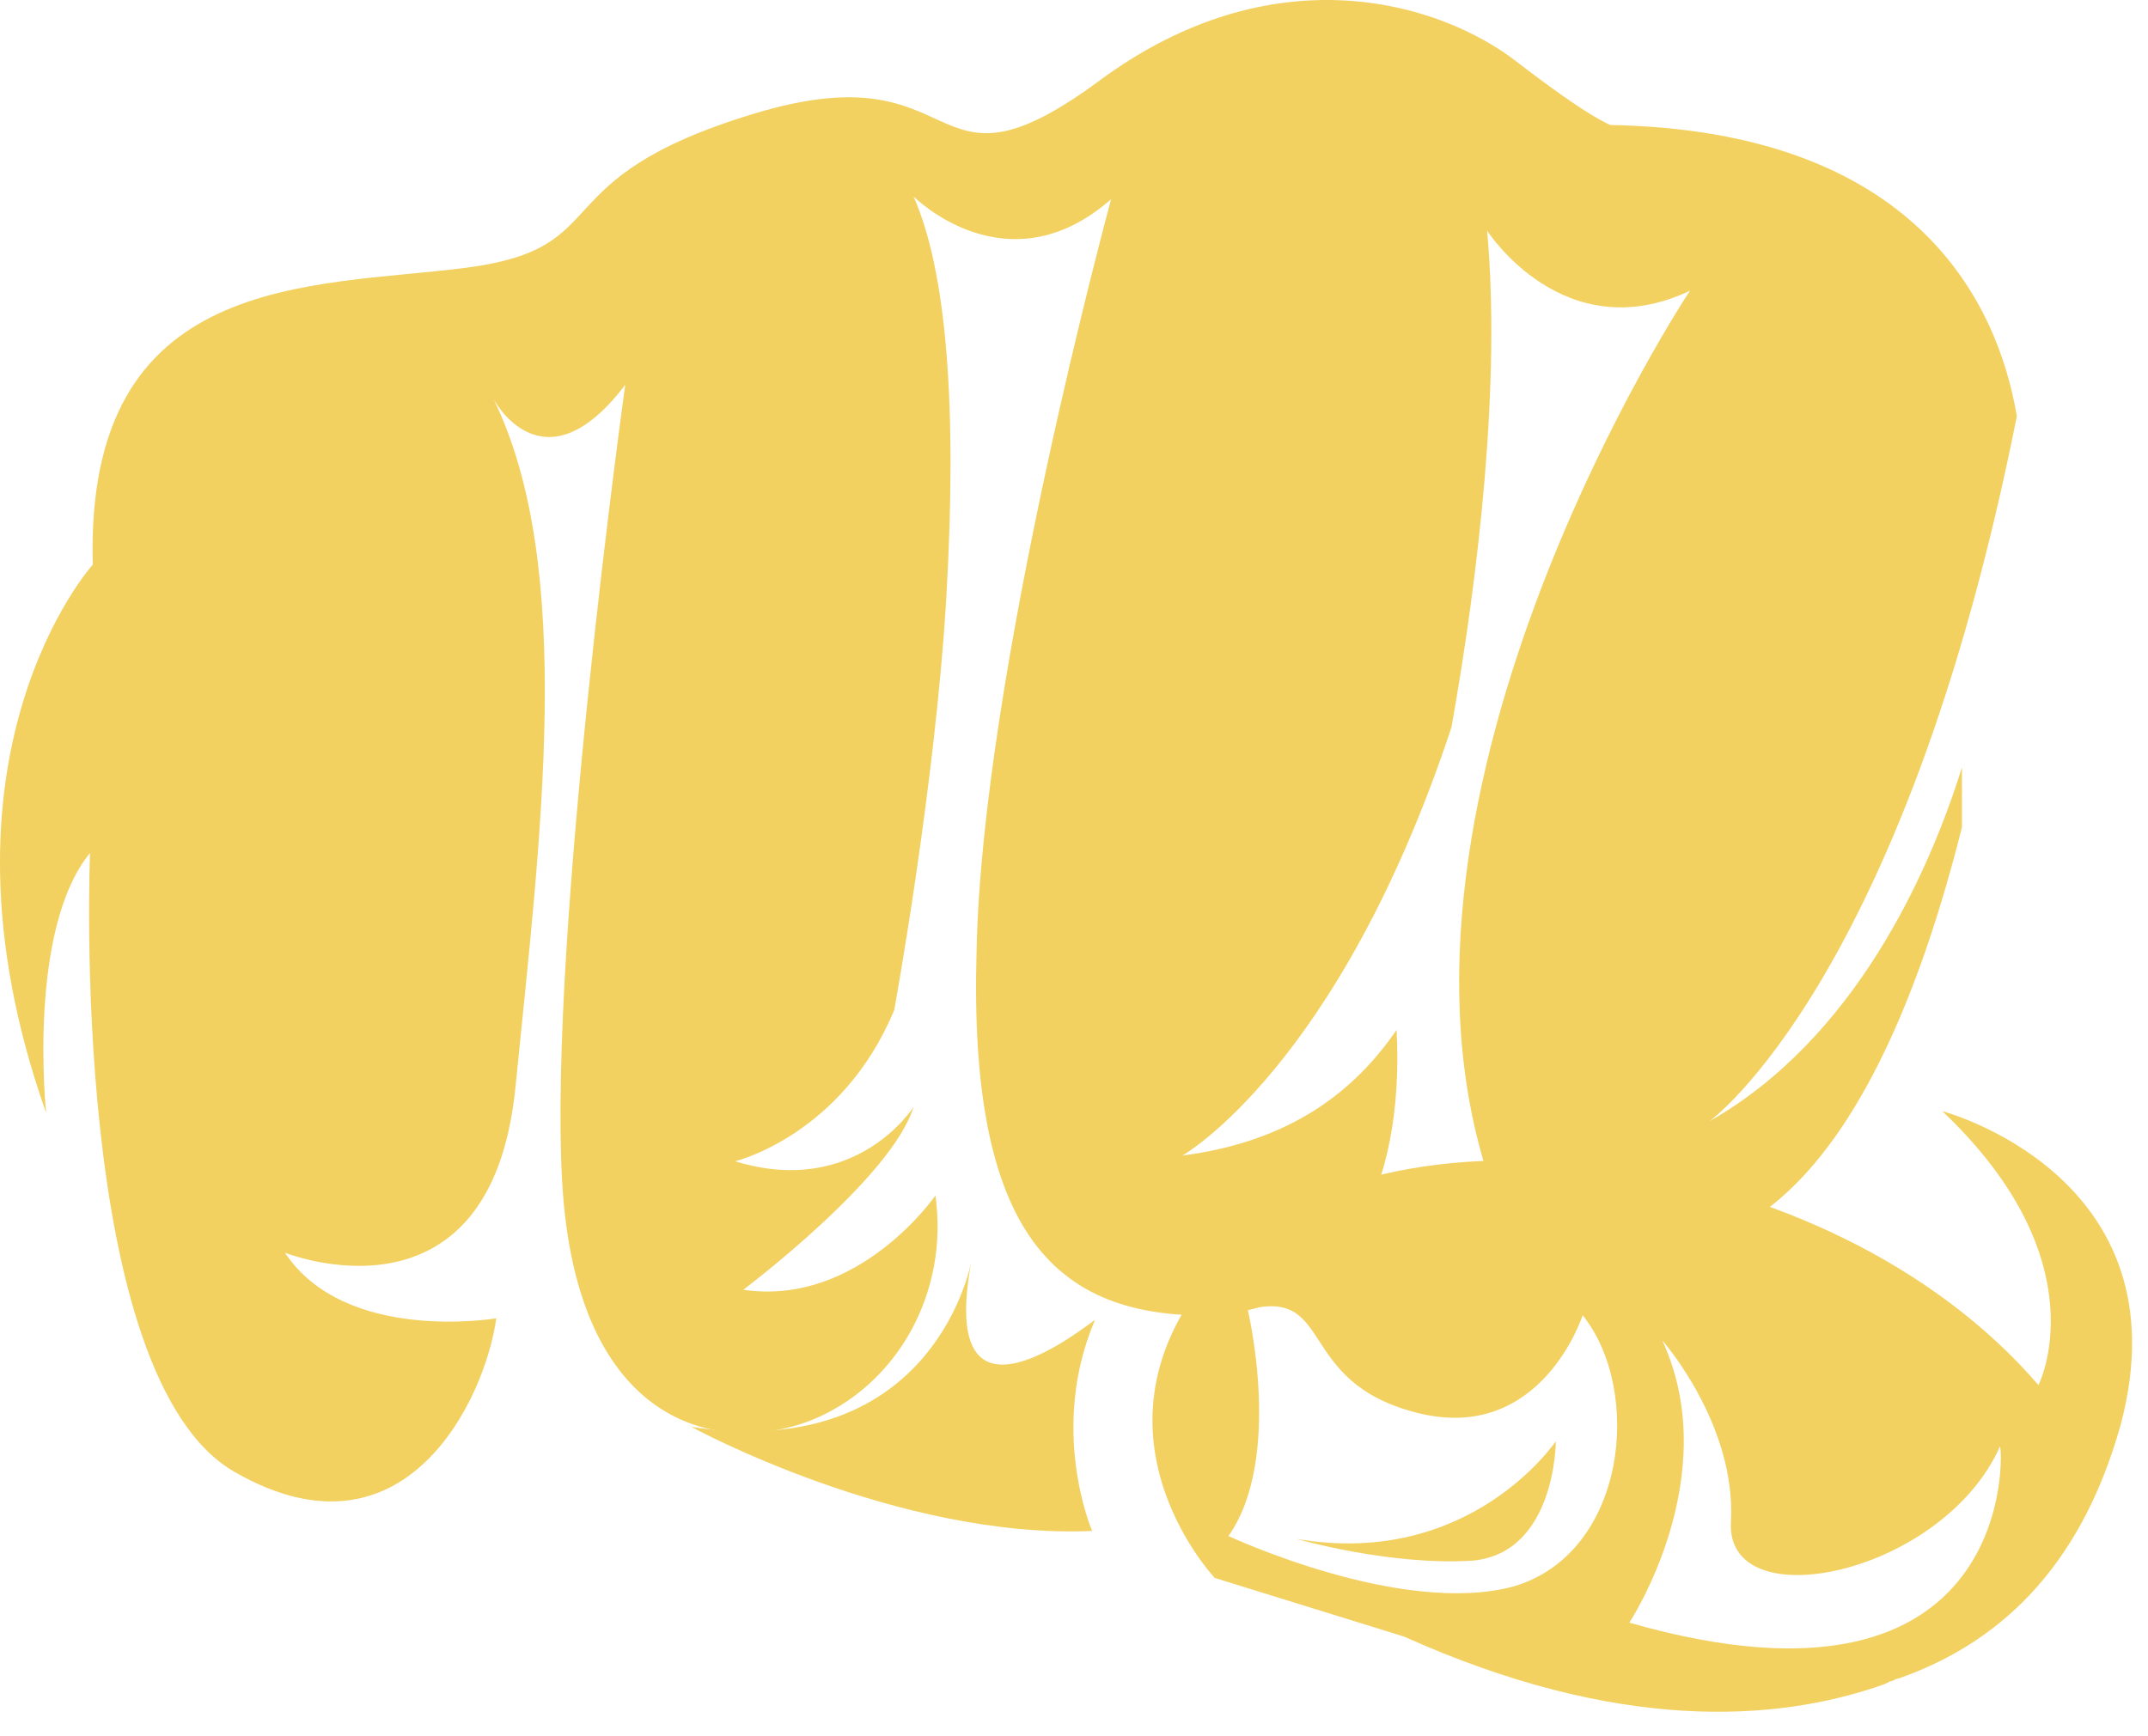
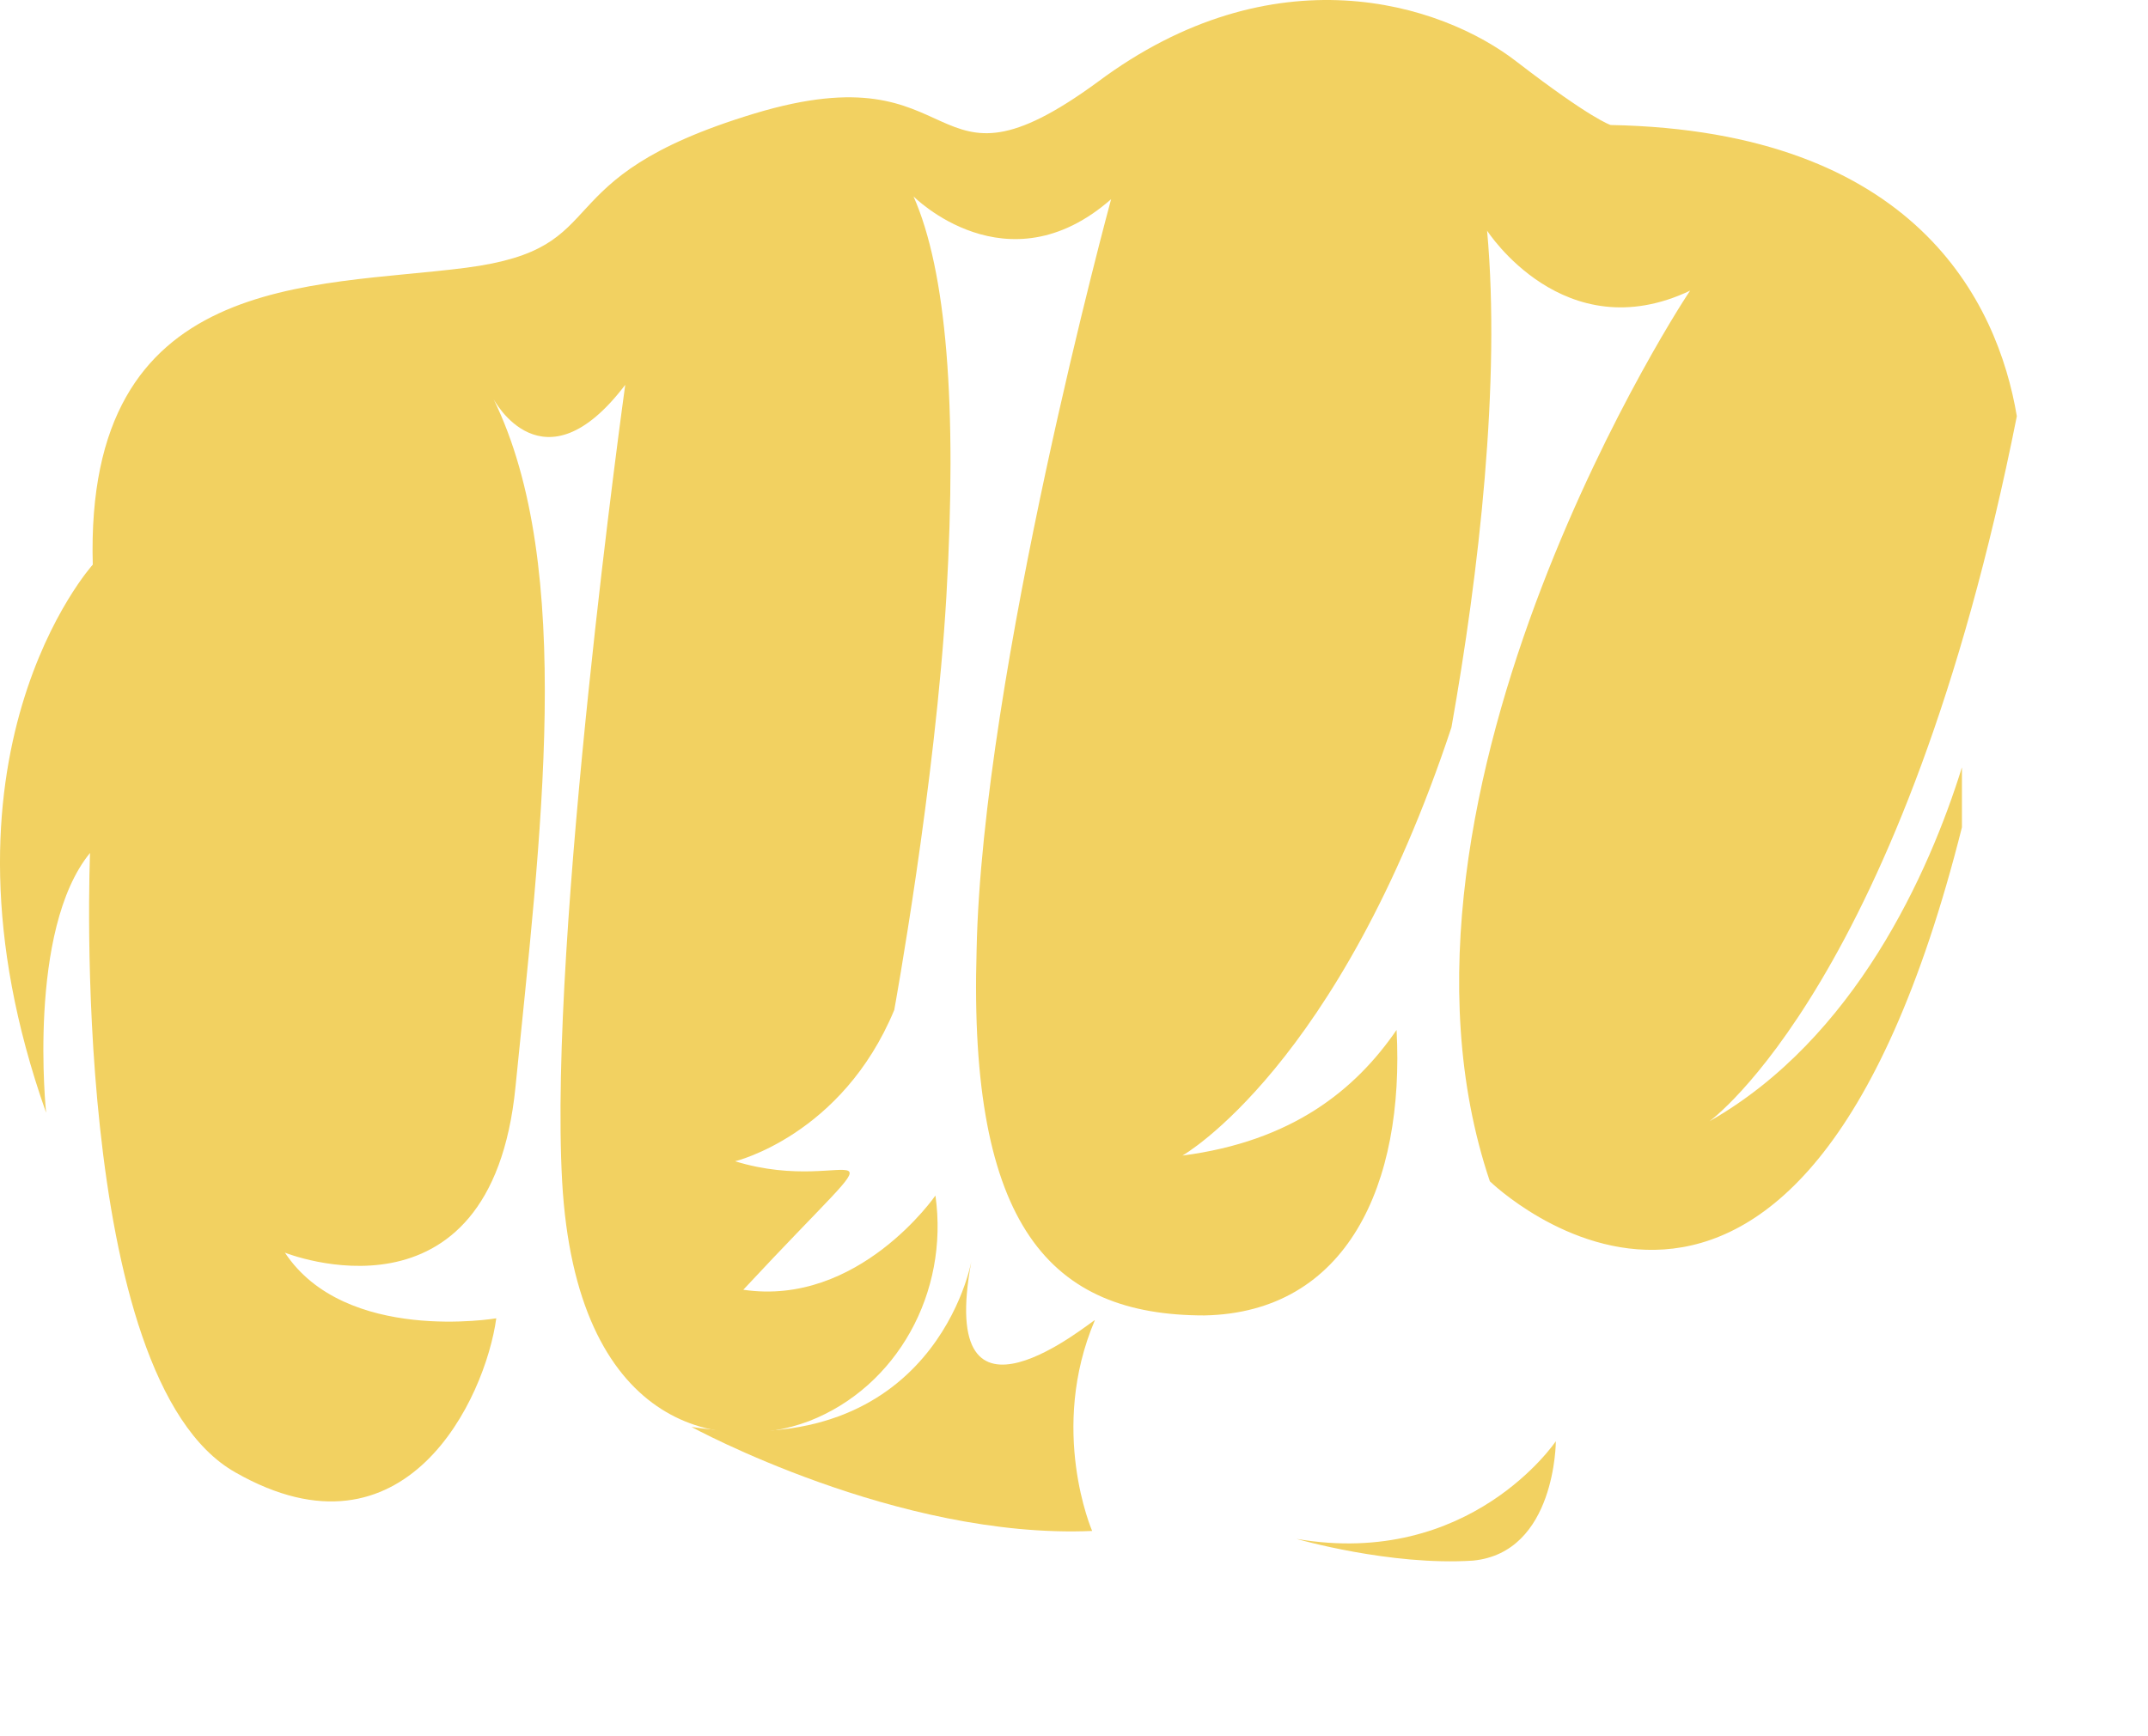
<svg xmlns="http://www.w3.org/2000/svg" width="47" height="38" viewBox="0 0 47 38" fill="none">
  <path d="M21.255 27.602C21.255 27.602 20.474 32.03 15.131 31.231C15.131 31.231 19.634 33.691 23.897 33.507C23.897 33.507 22.936 31.292 23.957 28.893C23.897 28.893 20.475 31.784 21.255 27.602Z" fill="#F2D161" />
-   <path d="M32.599 25.854C32.599 25.854 39.326 32.414 42.929 18.106C42.929 17.356 42.929 16.794 42.929 16.794C42.209 19.106 40.587 22.73 37.404 24.541C37.404 24.541 41.668 21.48 44.13 9.109C43.71 6.61 41.908 2.861 35.242 2.736C35.242 2.736 34.822 2.611 33.2 1.361C31.518 0.049 27.855 -1.075 24.011 1.799C20.168 4.61 21.249 1.049 16.504 2.486C11.76 3.923 13.561 5.423 10.198 5.86C6.835 6.297 1.85 5.922 2.03 12.358C2.03 12.358 -1.753 16.544 1.009 24.354C1.009 24.354 0.589 20.355 1.97 18.668C1.97 18.668 1.49 30.165 5.153 32.227C8.877 34.351 10.619 30.602 10.859 28.853C10.859 28.853 7.556 29.415 6.234 27.416C6.234 27.416 10.739 29.227 11.279 23.792C11.82 18.356 12.601 12.42 10.799 8.734C10.799 8.734 11.88 10.796 13.681 8.422C13.681 8.422 12 20.48 12.3 25.854C12.601 31.227 15.723 31.852 17.705 31.102C19.627 30.352 20.768 28.29 20.468 26.166C20.468 26.166 18.786 28.603 16.264 28.228C16.264 28.228 19.507 25.791 19.988 24.229C19.988 24.229 18.726 26.228 16.084 25.416C16.084 25.416 18.426 24.854 19.567 22.105C19.567 22.105 20.468 17.169 20.708 13.045C20.948 8.859 20.708 5.922 19.988 4.298C19.988 4.298 22.029 6.36 24.312 4.36C24.312 4.36 21.489 14.732 21.369 20.793C21.189 26.853 22.99 28.79 26.354 28.79C29.477 28.728 30.738 25.916 30.558 22.542C29.657 23.854 28.275 24.979 25.873 25.291C25.873 25.291 29.296 23.354 31.759 15.919C32.359 12.545 32.84 8.359 32.539 5.048C32.539 5.048 34.221 7.672 36.984 6.36C37.044 6.235 29.717 17.294 32.599 25.854Z" fill="#F2D161" />
+   <path d="M32.599 25.854C32.599 25.854 39.326 32.414 42.929 18.106C42.929 17.356 42.929 16.794 42.929 16.794C42.209 19.106 40.587 22.73 37.404 24.541C37.404 24.541 41.668 21.48 44.13 9.109C43.71 6.61 41.908 2.861 35.242 2.736C35.242 2.736 34.822 2.611 33.2 1.361C31.518 0.049 27.855 -1.075 24.011 1.799C20.168 4.61 21.249 1.049 16.504 2.486C11.76 3.923 13.561 5.423 10.198 5.86C6.835 6.297 1.85 5.922 2.03 12.358C2.03 12.358 -1.753 16.544 1.009 24.354C1.009 24.354 0.589 20.355 1.97 18.668C1.97 18.668 1.49 30.165 5.153 32.227C8.877 34.351 10.619 30.602 10.859 28.853C10.859 28.853 7.556 29.415 6.234 27.416C6.234 27.416 10.739 29.227 11.279 23.792C11.82 18.356 12.601 12.42 10.799 8.734C10.799 8.734 11.88 10.796 13.681 8.422C13.681 8.422 12 20.48 12.3 25.854C12.601 31.227 15.723 31.852 17.705 31.102C19.627 30.352 20.768 28.29 20.468 26.166C20.468 26.166 18.786 28.603 16.264 28.228C19.988 24.229 18.726 26.228 16.084 25.416C16.084 25.416 18.426 24.854 19.567 22.105C19.567 22.105 20.468 17.169 20.708 13.045C20.948 8.859 20.708 5.922 19.988 4.298C19.988 4.298 22.029 6.36 24.312 4.36C24.312 4.36 21.489 14.732 21.369 20.793C21.189 26.853 22.99 28.79 26.354 28.79C29.477 28.728 30.738 25.916 30.558 22.542C29.657 23.854 28.275 24.979 25.873 25.291C25.873 25.291 29.296 23.354 31.759 15.919C32.359 12.545 32.84 8.359 32.539 5.048C32.539 5.048 34.221 7.672 36.984 6.36C37.044 6.235 29.717 17.294 32.599 25.854Z" fill="#F2D161" />
  <path d="M28.369 33.681C28.369 33.681 30.421 34.275 32.232 34.156C34.043 33.978 34.043 31.543 34.043 31.543C34.043 31.543 32.172 34.334 28.369 33.681Z" fill="#F2D161" />
-   <path d="M41.358 36.798C41.419 36.798 41.479 36.737 41.539 36.737C43.641 36.003 45.504 34.413 46.405 31.171C47.847 25.727 42.5 24.32 42.5 24.32C45.984 27.623 44.603 30.315 44.603 30.315C39.977 24.932 30.124 23.892 26.76 27.562C23.396 31.171 26.58 34.535 26.58 34.535L30.725 35.82C35.351 37.899 38.835 37.716 41.238 36.859L41.358 36.798ZM33.128 34.719C30.665 35.391 26.88 33.618 26.88 33.618C28.082 31.905 27.301 28.663 27.301 28.663C29.223 28.174 28.322 30.253 31.026 30.926C33.729 31.599 34.63 28.785 34.63 28.785C35.952 30.437 35.591 33.985 33.128 34.719ZM35.651 35.514C35.651 35.514 37.754 32.333 36.372 29.336C36.372 29.336 37.994 31.171 37.874 33.312C37.754 35.453 42.5 34.474 43.761 31.66C43.822 31.66 44.182 37.96 35.651 35.514Z" fill="#F2D161" />
</svg>